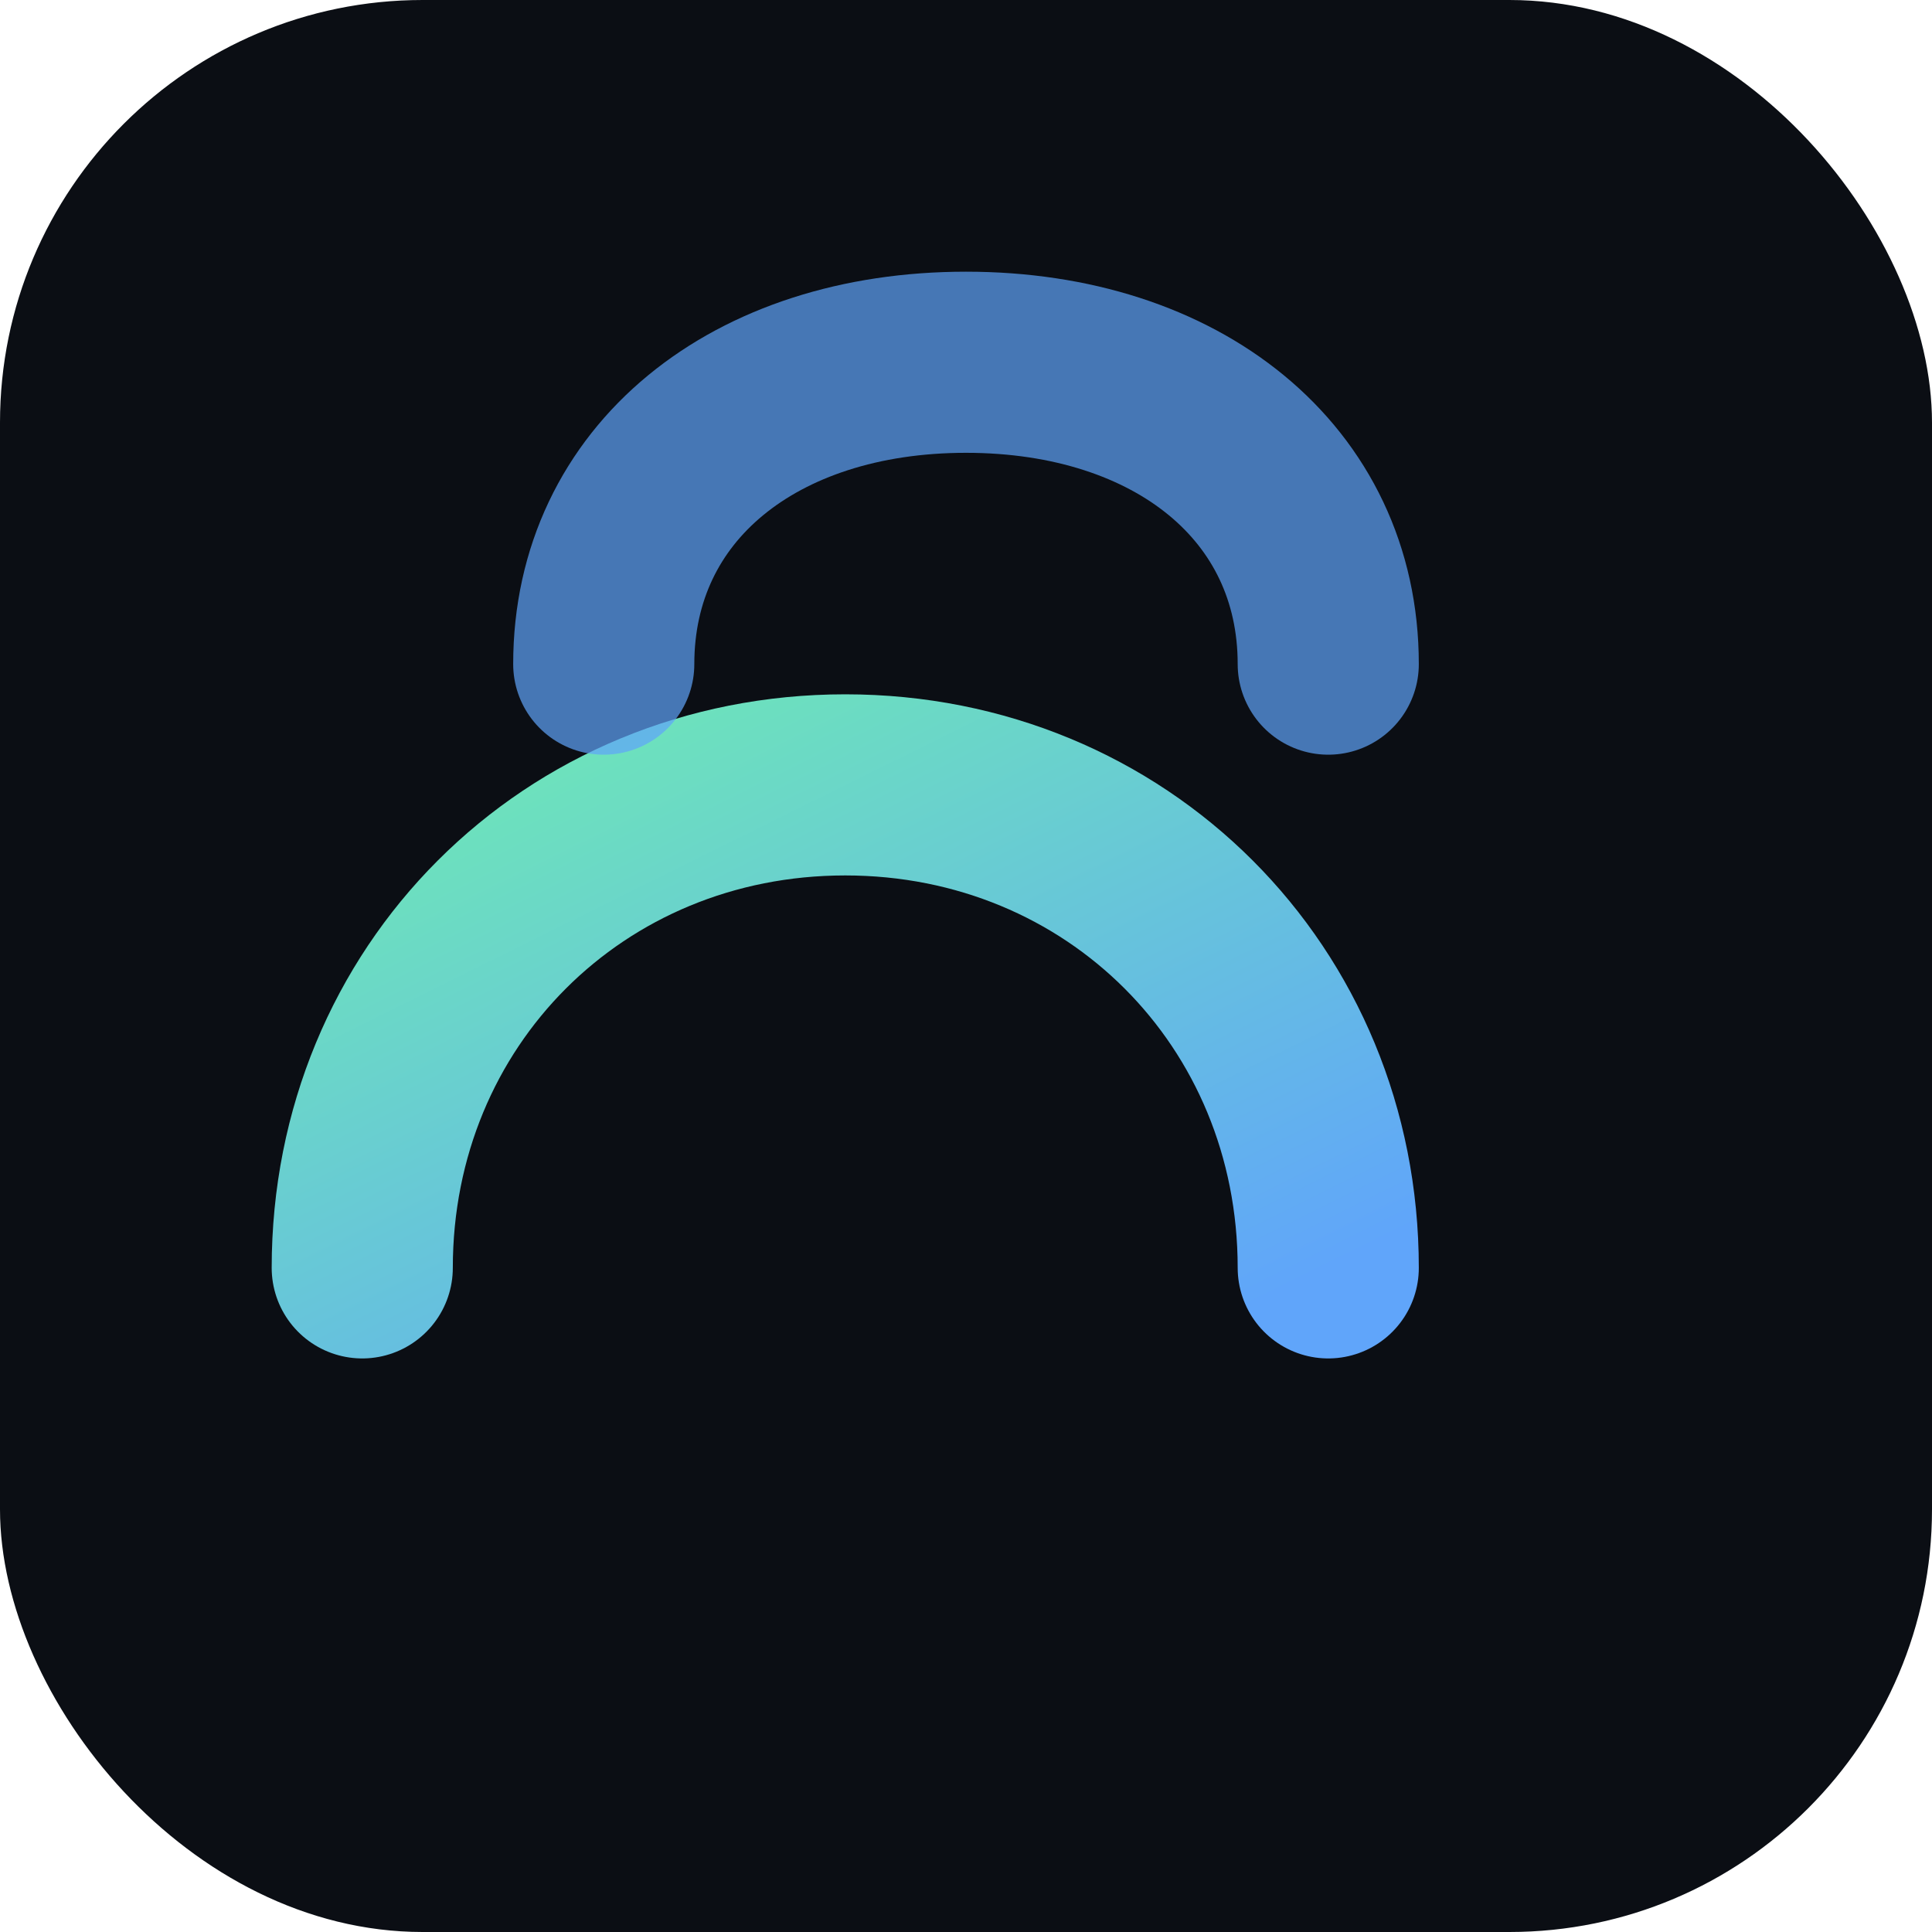
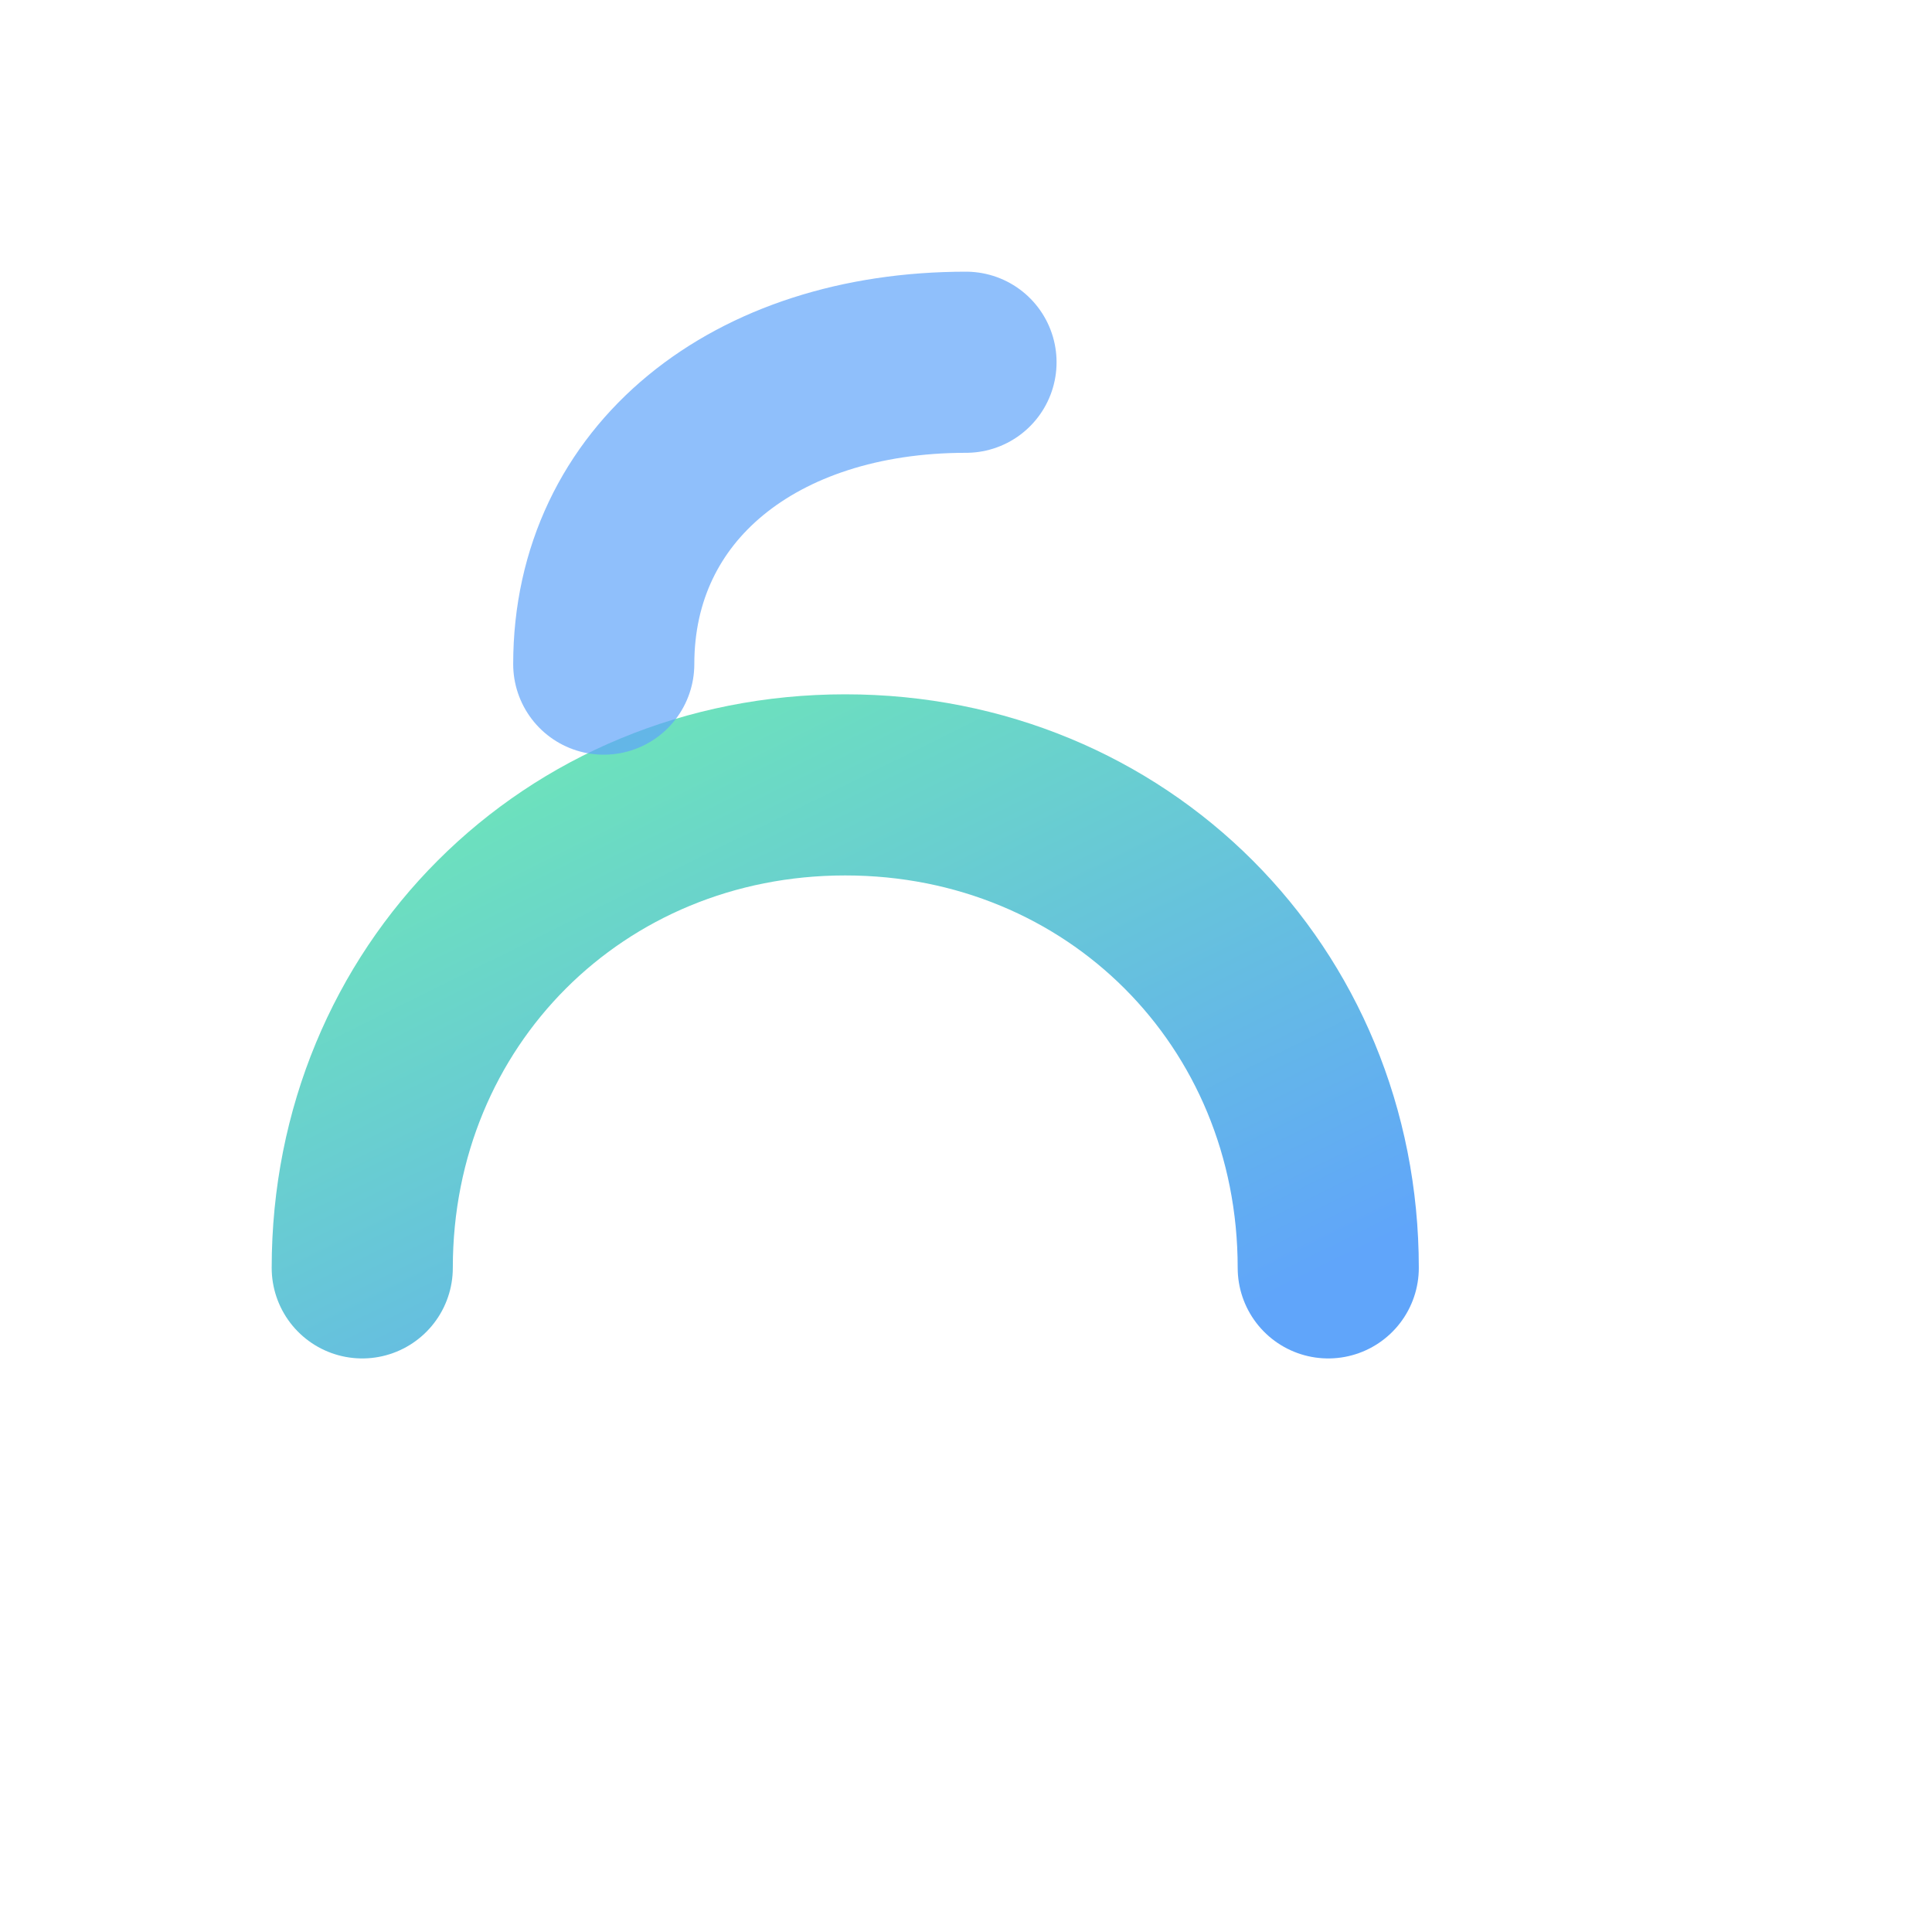
<svg xmlns="http://www.w3.org/2000/svg" viewBox="0 0 64 64">
  <defs>
    <linearGradient id="g" x1="0" x2="1" y1="0" y2="1">
      <stop offset="0" stop-color="#6ee7b7" />
      <stop offset="1" stop-color="#60a5fa" />
    </linearGradient>
  </defs>
-   <rect width="64" height="64" rx="14" fill="#0b0e14" />
  <path d="M12 42c0-9 7-16 16-16s16 7 16 16" fill="none" stroke="url(#g)" stroke-width="6" stroke-linecap="round" />
-   <path d="M20 22c0-6 5-10 12-10s12 4 12 10" fill="none" stroke="#60a5fa" stroke-width="6" stroke-linecap="round" opacity=".7" />
+   <path d="M20 22c0-6 5-10 12-10" fill="none" stroke="#60a5fa" stroke-width="6" stroke-linecap="round" opacity=".7" />
</svg>